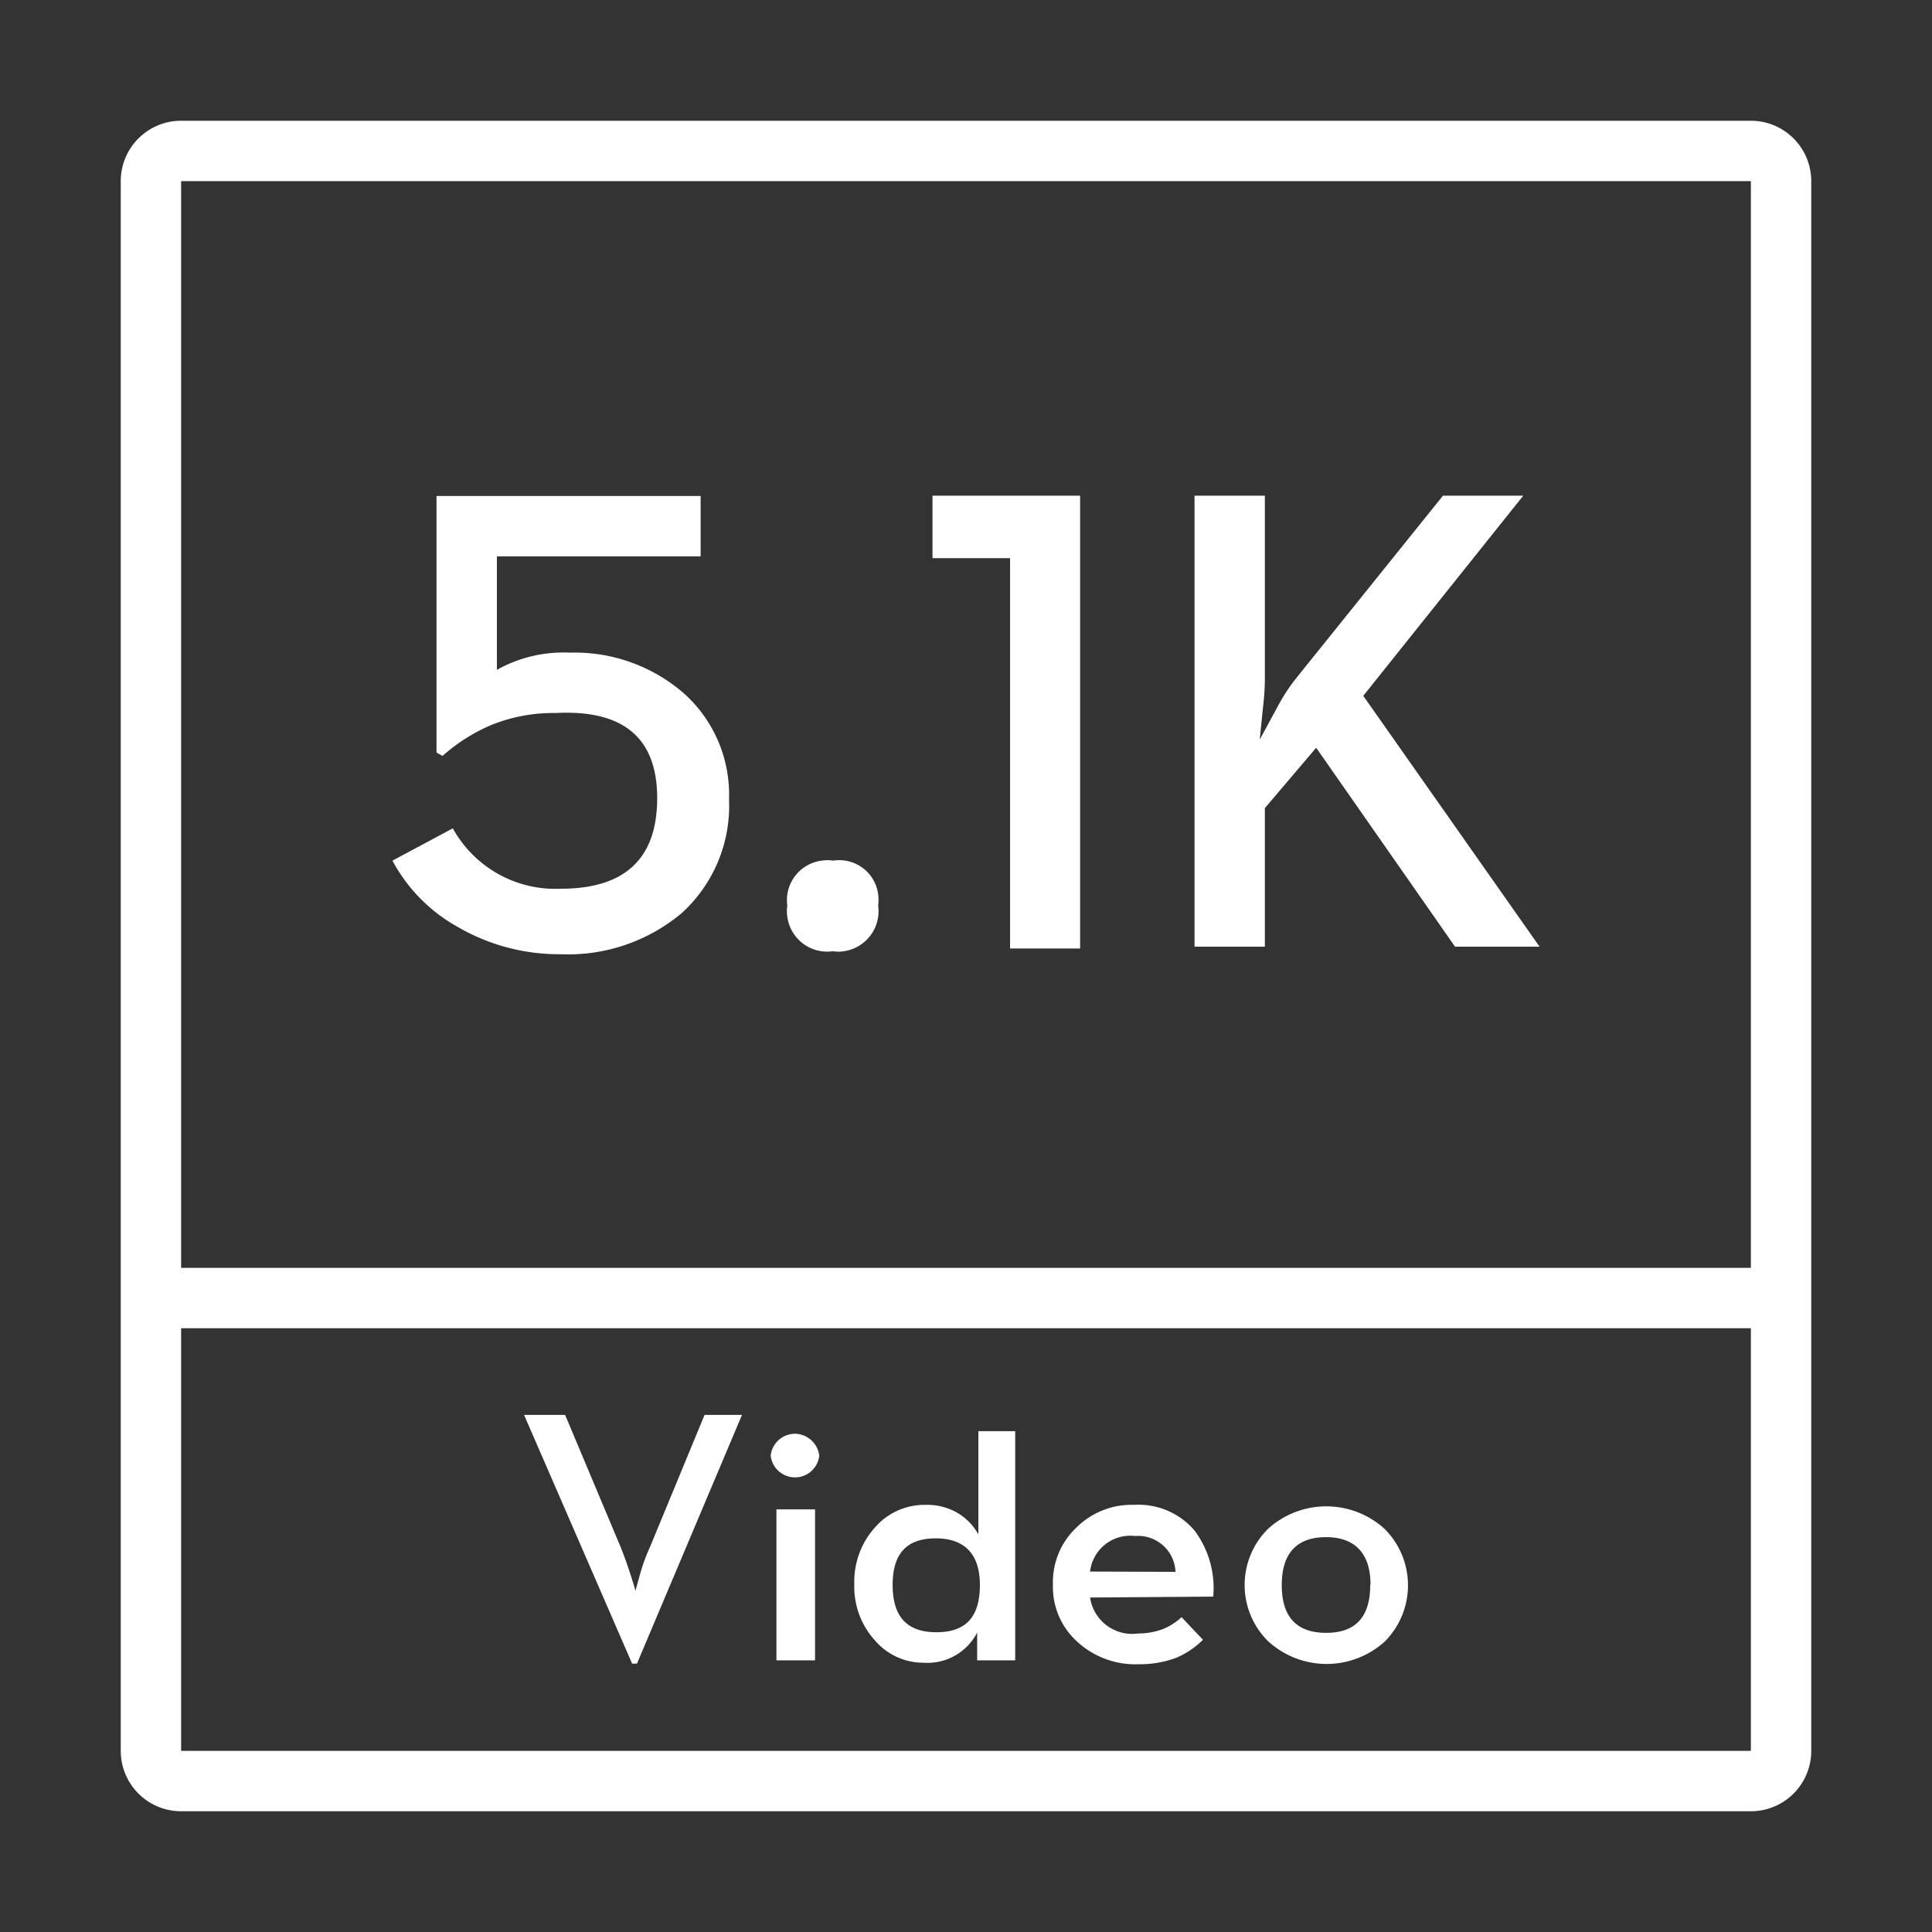
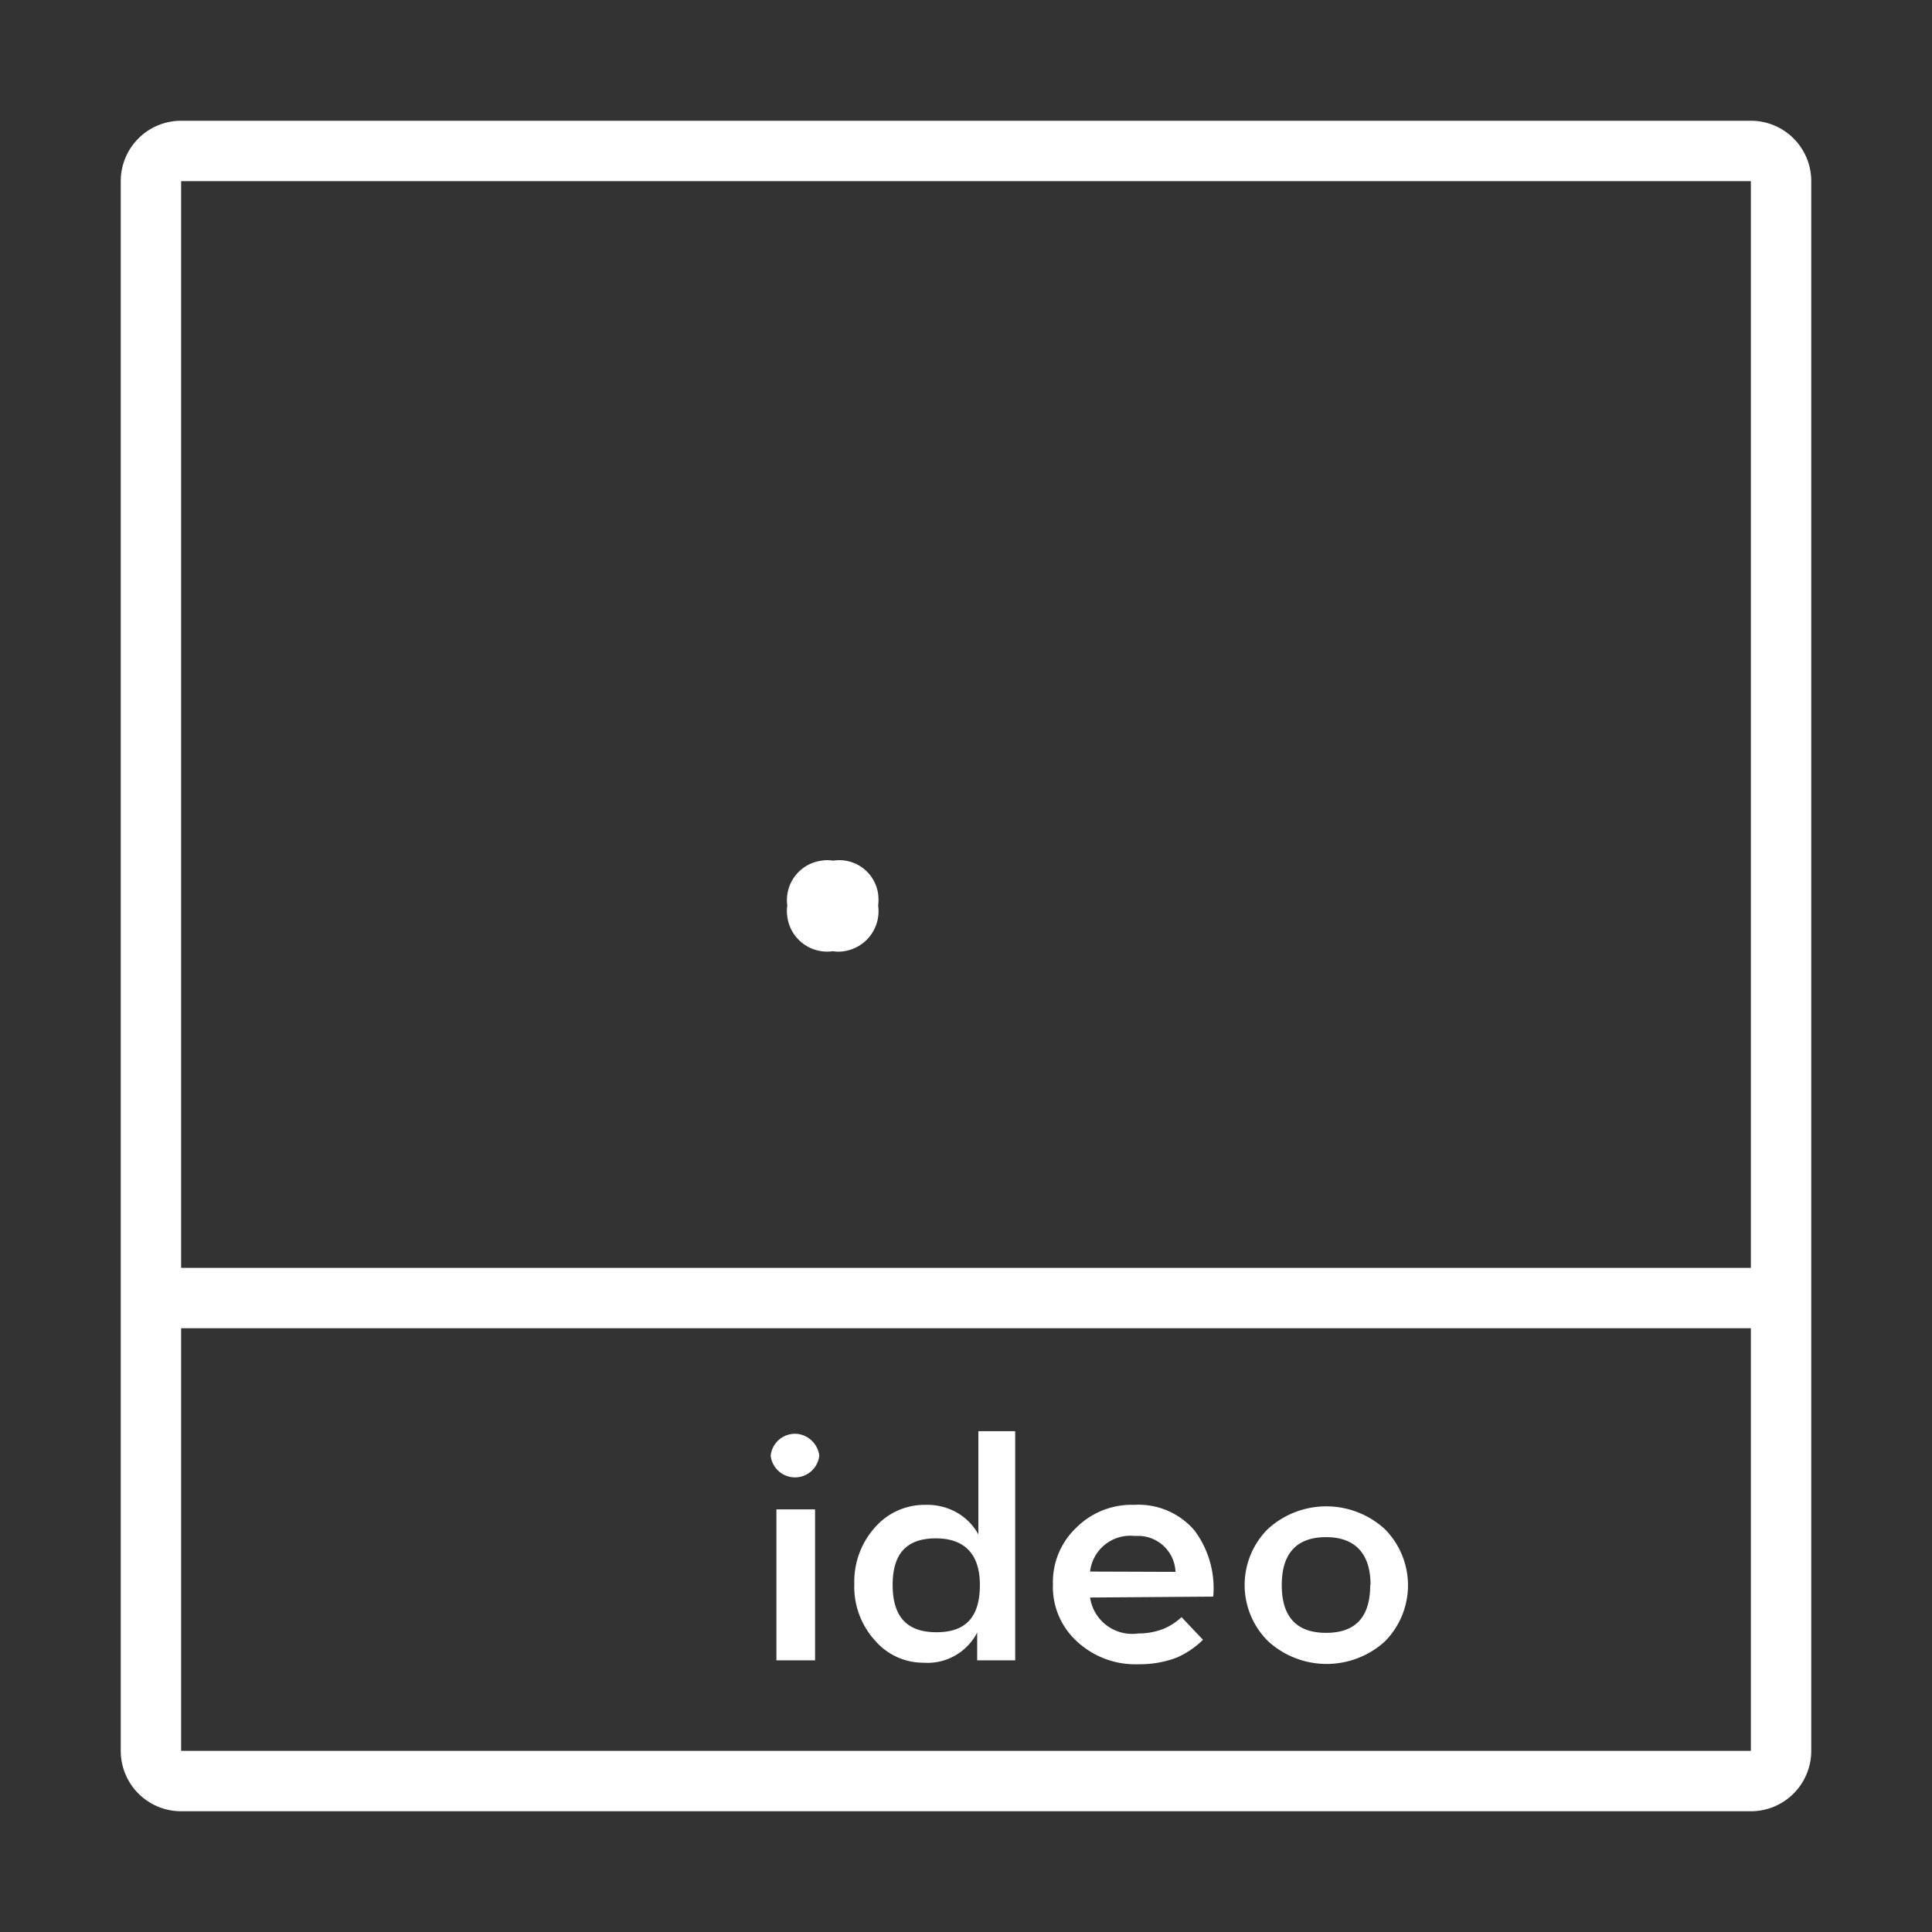
<svg xmlns="http://www.w3.org/2000/svg" width="64" height="64" viewBox="0 0 64 64">
  <rect x="0" y="0" width="64" height="64" fill="#333333" stroke="none" />
-   <path d="M15.71,31.35a5.47,5.47,0,0,1-2.17-2.2l2-1.07a3.88,3.88,0,0,0,3.58,2q3.19,0,3.19-3t-3.37-2.82a5.43,5.43,0,0,0-2.18.42,5.93,5.93,0,0,0-1.56,1l-.2-.11v-8.5h8.75v2H17v3.76a4.51,4.51,0,0,1,2.42-.57,5.5,5.5,0,0,1,3.81,1.38,4.5,4.5,0,0,1,1.46,3.48,4.8,4.8,0,0,1-1.57,3.77,5.85,5.85,0,0,1-4,1.36A6.68,6.68,0,0,1,15.71,31.35Z" transform="translate(-0.54 -0.64)" fill="#fff" />
  <path d="M26.62,30.64a1.32,1.32,0,0,1,1.14-1.49,1.21,1.21,0,0,1,.38,0,1.3,1.3,0,0,1,1.49,1.11,1.61,1.61,0,0,1,0,.38,1.34,1.34,0,0,1-1.13,1.51,1.15,1.15,0,0,1-.37,0A1.33,1.33,0,0,1,26.62,31,1.21,1.21,0,0,1,26.62,30.64Z" transform="translate(-0.54 -0.64)" fill="#fff" />
-   <path d="M34,19.13H31.43V17.06h4.89v15H34Z" transform="translate(-0.54 -0.64)" fill="#fff" />
-   <path d="M40.11,17.06h2.33v5.86a8.27,8.27,0,0,1-.06,1.14l-.11,1.08.57-1.05a6.38,6.38,0,0,1,.61-.95l4.89-6.08H51L45.7,23.69,51.54,32h-2.8l-4.6-6.59-1.7,2V32H40.11Z" transform="translate(-0.54 -0.64)" fill="#fff" />
-   <path d="M17.9,47.51h1.36l1.84,4.38c.12.3.23.61.33.92s.16.52.16.53l.14-.51a6.2,6.2,0,0,1,.34-.94l1.81-4.38h1.24l-3.48,8.24h-.16Z" transform="translate(-0.54 -0.64)" fill="#fff" />
  <path d="M26.07,48.86a.81.81,0,0,1,.89-.72.83.83,0,0,1,.72.72.81.81,0,0,1-1.61,0Zm.19,1.78h1.28v5H26.26Z" transform="translate(-0.54 -0.64)" fill="#fff" />
  <path d="M29.54,55a2.65,2.65,0,0,1-.7-1.89,2.69,2.69,0,0,1,.7-1.89,2.18,2.18,0,0,1,1.66-.73,2,2,0,0,1,1.08.28,1.88,1.88,0,0,1,.67.7V48.05h1.22v7.59H32.91v-.92a1.85,1.85,0,0,1-1.77,1A2.11,2.11,0,0,1,29.54,55ZM33,53.14c0-1-.49-1.54-1.46-1.54s-1.43.51-1.43,1.54.45,1.57,1.45,1.57S33,54.18,33,53.14Z" transform="translate(-0.54 -0.64)" fill="#fff" />
  <path d="M36.65,53.56a1.41,1.41,0,0,0,1.6,1.19,2.25,2.25,0,0,0,.85-.16,2,2,0,0,0,.58-.38l.71.75a2.85,2.85,0,0,1-.87.59,3.42,3.42,0,0,1-1.26.22A2.84,2.84,0,0,1,36.2,55a2.44,2.44,0,0,1-.78-1.88,2.48,2.48,0,0,1,.78-1.88,2.59,2.59,0,0,1,1.91-.75,2.44,2.44,0,0,1,2,.85,3.19,3.19,0,0,1,.62,2.19Zm2.83-.85a1.24,1.24,0,0,0-1.3-1.19h-.06a1.34,1.34,0,0,0-1.47,1.18Z" transform="translate(-0.54 -0.64)" fill="#fff" />
  <path d="M42.54,55a2.62,2.62,0,0,1,0-3.71l0,0a2.87,2.87,0,0,1,3.87,0,2.64,2.64,0,0,1,0,3.73v0A2.87,2.87,0,0,1,42.54,55Zm3.4-1.87c0-1-.49-1.57-1.47-1.57S43,52.1,43,53.15s.49,1.58,1.47,1.58,1.46-.53,1.46-1.58Z" transform="translate(-0.54 -0.64)" fill="#fff" />
  <rect width="64" height="64" fill="none" />
  <path d="M58.54,4.64h-52a2,2,0,0,0-2,2v52a2,2,0,0,0,2,2h52a2,2,0,0,0,2-2v-52A2,2,0,0,0,58.54,4.64Zm0,2v36h-52v-36Zm-52,52v-14h52v14Z" transform="translate(-0.54 -0.64)" fill="#fff" />
</svg>